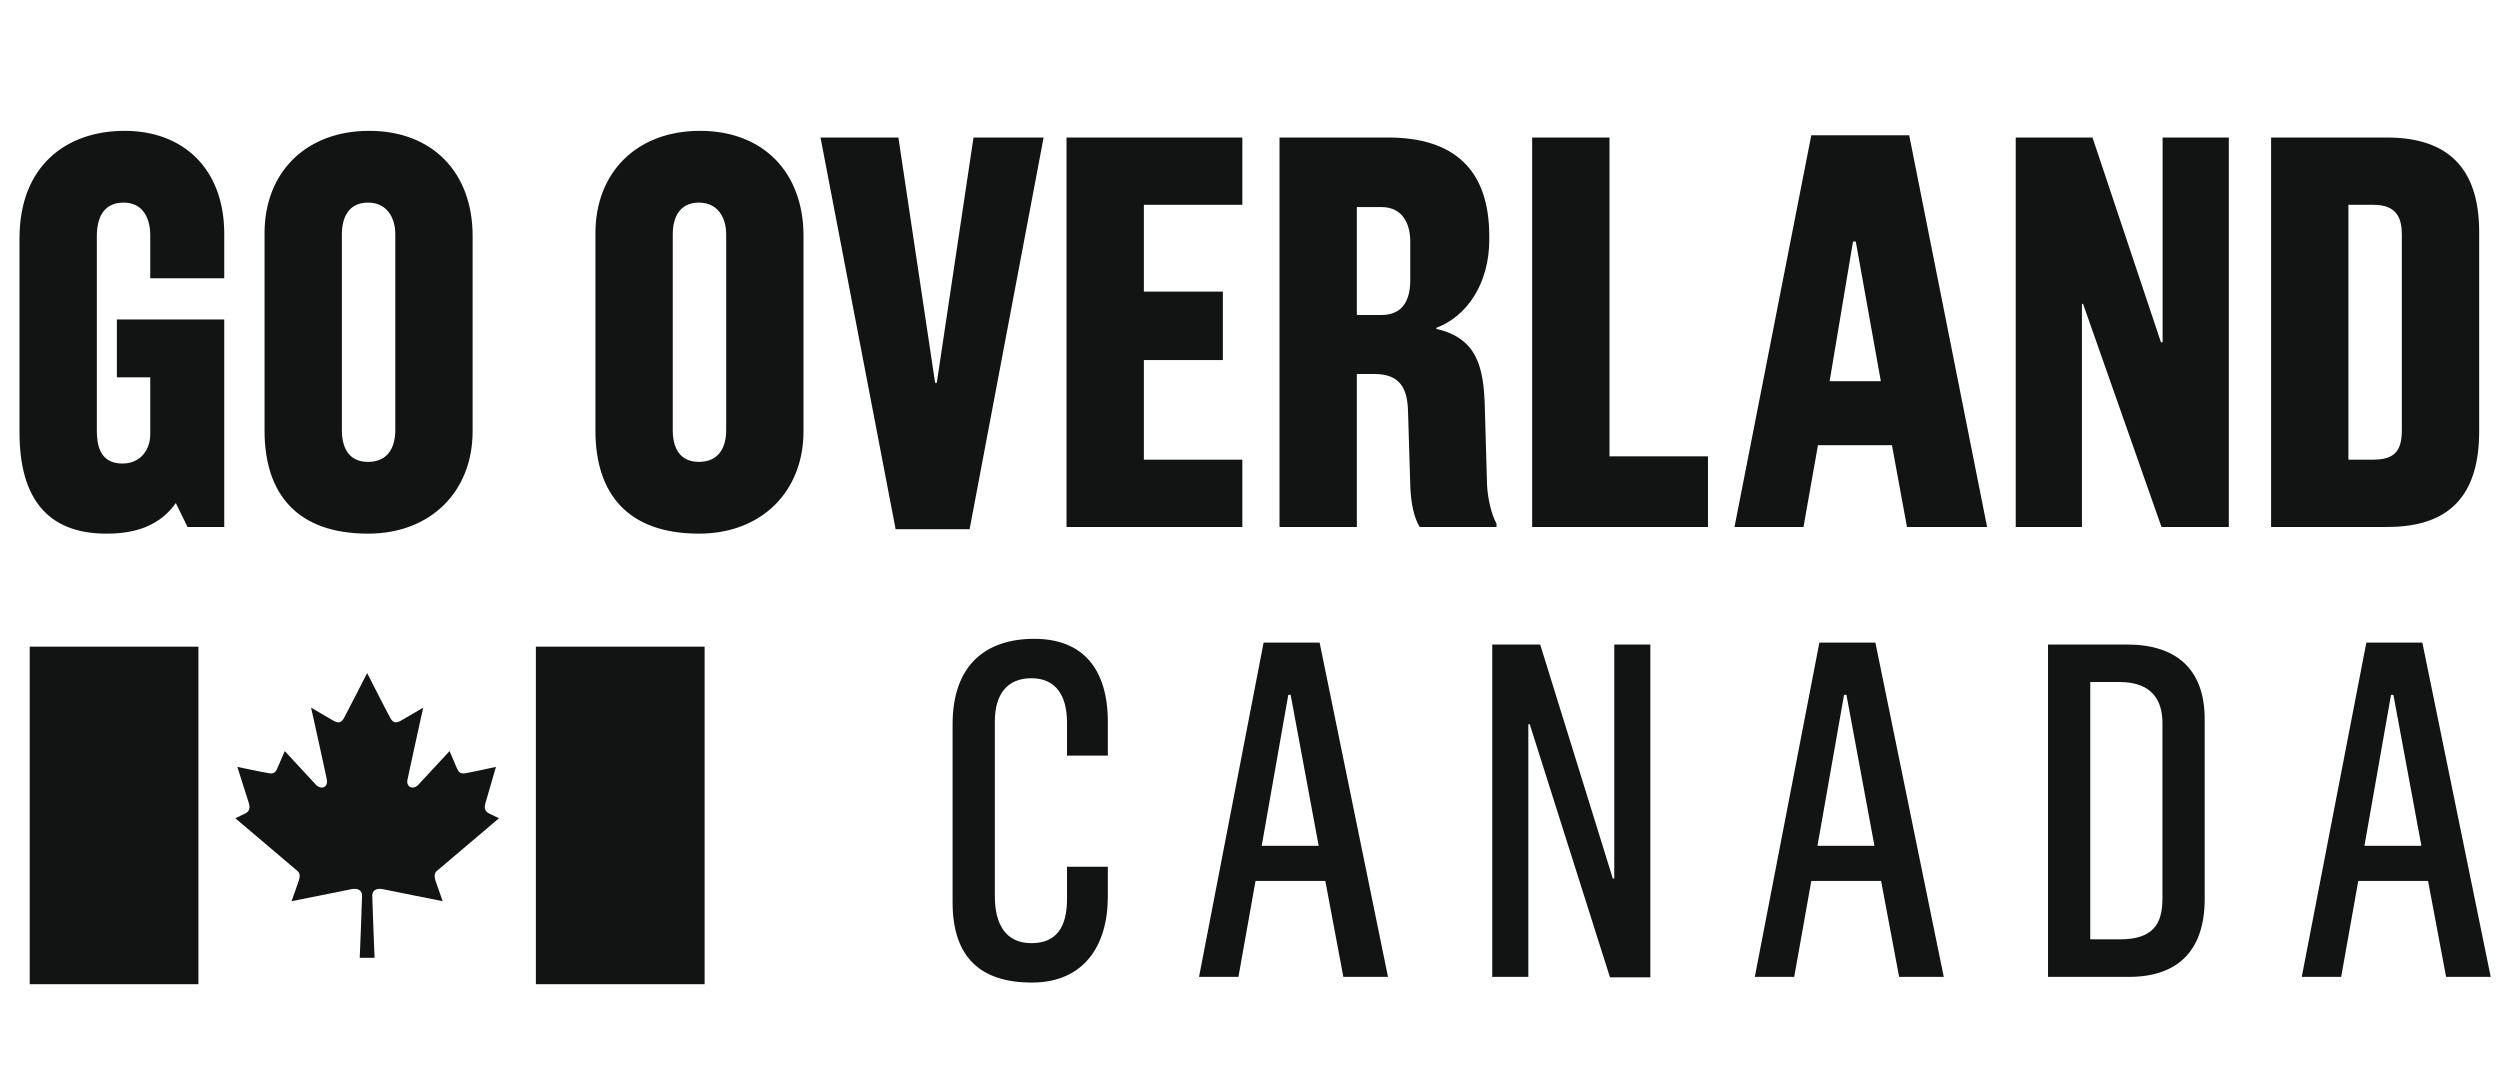
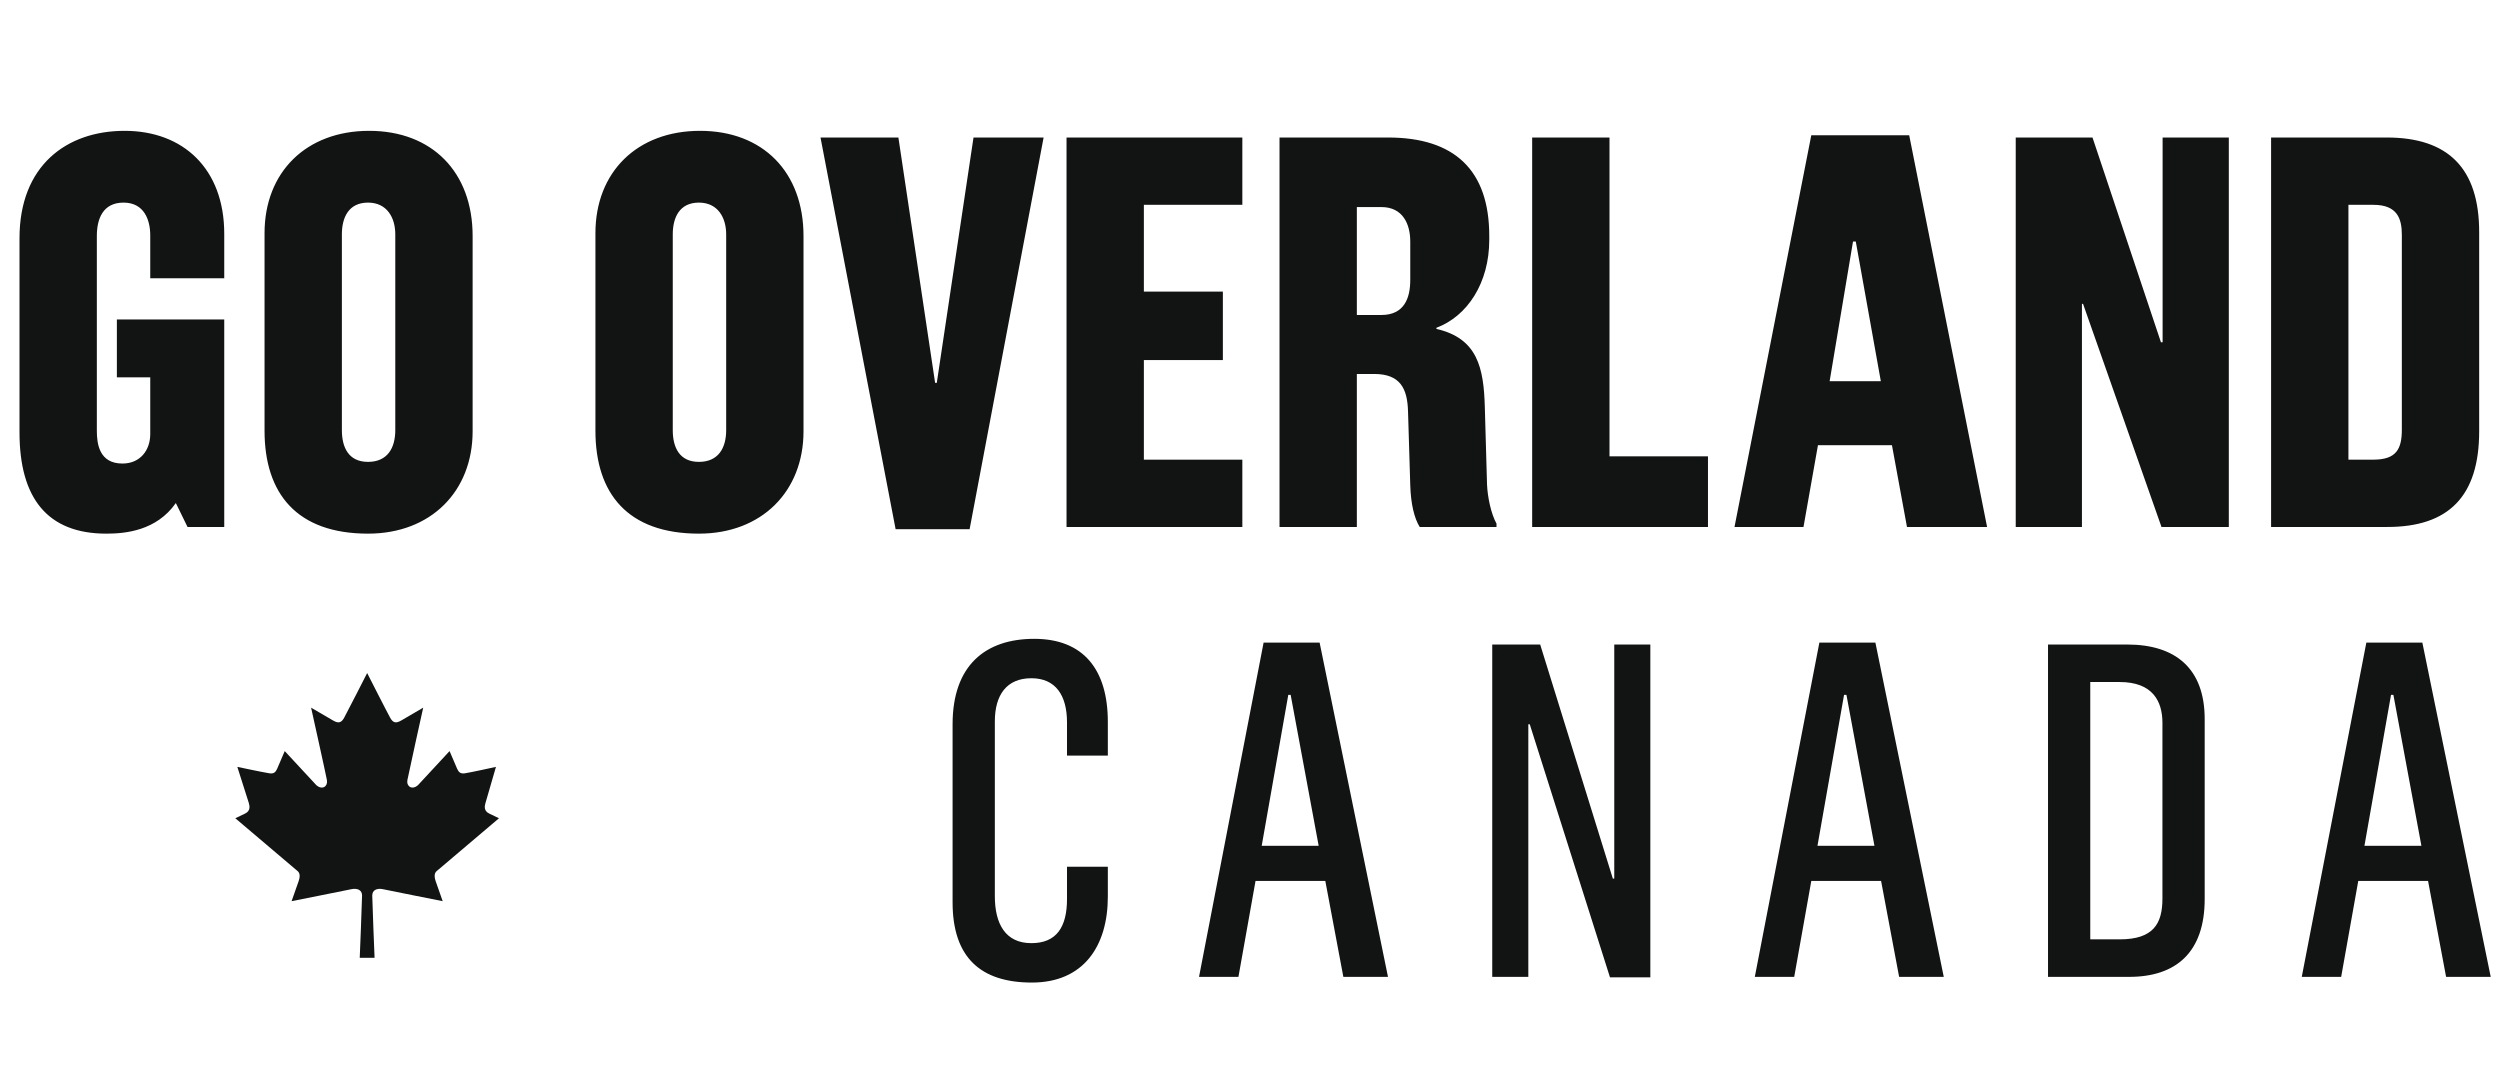
<svg xmlns="http://www.w3.org/2000/svg" fill="none" viewBox="0 0 1888 811" height="811" width="1888">
  <path fill="#121313" d="M80.275 403.009C35.737 403.009 14.728 376.118 14.728 326.538V179.9C14.728 125.278 50.023 98.807 94.14 98.807C138.258 98.807 169.35 127.379 169.35 176.538V210.152H113.468V177.799C113.468 166.034 108.846 153.009 93.3 153.009C77.754 153.009 73.132 165.194 73.132 178.219V325.278C73.132 334.942 74.812 350.068 92.459 350.068C105.905 350.068 113.468 339.984 113.468 327.799V284.942H88.258V241.244H169.35V397.967H141.619L132.796 379.9C118.09 400.908 94.56 403.009 80.275 403.009ZM277.934 348.807C292.64 348.807 298.522 338.303 298.522 324.858V176.958C298.522 164.353 292.22 153.009 277.934 153.009C263.228 153.009 258.186 164.353 258.186 176.958V324.858C258.186 337.883 263.228 348.807 277.934 348.807ZM277.934 403.009C224.153 403.009 199.783 372.757 199.783 325.278V176.118C199.783 129.9 231.295 98.807 278.774 98.807C326.253 98.807 356.926 129.9 356.926 178.219V325.698C356.926 371.076 325.413 403.009 277.934 403.009ZM527.819 348.807C542.525 348.807 548.407 338.303 548.407 324.858V176.958C548.407 164.353 542.105 153.009 527.819 153.009C513.113 153.009 508.071 164.353 508.071 176.958V324.858C508.071 337.883 513.113 348.807 527.819 348.807ZM527.819 403.009C474.038 403.009 449.668 372.757 449.668 325.278V176.118C449.668 129.9 481.181 98.807 528.66 98.807C576.139 98.807 606.811 129.9 606.811 178.219V325.698C606.811 371.076 575.298 403.009 527.819 403.009ZM676.368 399.647L619.646 103.849H678.469L706.2 289.143H707.461L735.192 103.849H788.133L732.251 399.647H676.368ZM805.445 397.967V103.849H938.218V154.689H863.849V220.236H923.513V271.916H863.849V347.126H938.218V397.967H805.445ZM966.291 397.967V103.849H1048.22C1098.22 103.849 1124.69 128.219 1124.69 178.219V181.16C1124.69 213.513 1108.31 238.723 1084.78 247.547V248.387C1115.87 255.53 1120.49 277.799 1121.33 307.21L1123.01 366.034C1123.43 375.278 1125.95 387.883 1130.16 395.446V397.967H1072.17C1067.97 391.244 1065.45 380.32 1065.03 366.454L1063.35 310.992C1062.93 293.345 1057.47 282.421 1037.72 282.421H1024.69V397.967H966.291ZM1024.69 237.883H1043.18C1060.41 237.883 1065.03 225.278 1065.03 211.412V182.421C1065.03 169.395 1059.57 156.37 1043.18 156.37H1024.69V237.883ZM1157.09 397.967V103.849H1215.49V344.605H1289.86V397.967H1157.09ZM1309.89 397.967L1367.88 102.168H1441.83L1500.65 397.967H1440.15L1428.8 336.202H1372.92L1361.99 397.967H1309.89ZM1381.74 287.883H1420.4L1401.49 182.421H1399.39L1381.74 287.883ZM1522.28 397.967V103.849H1580.26L1631.94 258.471H1633.2V103.849H1683.2V397.967H1632.36L1573.12 229.479H1572.28V397.967H1522.28ZM1715.13 397.967V103.849H1802.52C1848.74 103.849 1872.27 126.958 1872.27 175.278V325.698C1872.27 374.858 1849.16 397.967 1802.94 397.967H1715.13ZM1773.53 347.126H1792.44C1809.66 347.126 1813.87 339.143 1813.87 324.437V177.379C1813.87 165.194 1810.5 154.689 1792.44 154.689H1773.53V347.126Z" />
  <path fill="#121313" d="M779.269 742.029C740.905 742.029 719.392 723.384 719.392 681.435V546.981C719.392 502.522 744.132 482.443 781.062 482.443C817.992 482.443 836.636 505.39 836.636 545.188V570.645H805.801V545.547C805.801 525.11 797.196 512.202 778.911 512.202C760.266 512.202 751.303 524.751 751.303 544.83V676.774C751.303 697.569 759.191 712.269 778.911 712.269C797.913 712.269 805.801 700.079 805.801 678.925V654.544H836.636V677.132C836.636 714.421 818.35 742.029 779.269 742.029ZM905.507 737.726L954.269 485.311H996.577L1048.21 737.726H1014.5L1000.88 665.3H948.174L935.266 737.726H905.507ZM952.835 638.768H995.86L974.706 524.751H972.913L952.835 638.768ZM1126.94 737.726V486.746H1163.15L1218.01 663.508H1219.09V486.746H1246.34V738.085H1215.86L1155.27 546.981H1154.19V737.726H1126.94ZM1325.23 737.726L1373.99 485.311H1416.3L1467.93 737.726H1434.22L1420.6 665.3H1367.89L1354.99 737.726H1325.23ZM1372.55 638.768H1415.58L1394.43 524.751H1392.63L1372.55 638.768ZM1546.66 737.726V486.746H1606.54C1642.75 486.746 1664.98 504.673 1664.98 543.037V678.925C1664.98 719.082 1643.47 737.726 1607.97 737.726H1546.66ZM1578.57 709.401H1600.8C1626.26 709.401 1633.07 697.569 1633.07 678.566V545.905C1633.07 529.412 1625.54 515.071 1600.8 515.071H1578.57V709.401ZM1738.29 737.726L1787.06 485.311H1829.36L1880.99 737.726H1847.29L1833.67 665.3H1780.96L1768.05 737.726H1738.29ZM1785.62 638.768H1828.65L1807.49 524.751H1805.7L1785.62 638.768Z" />
  <path fill="#121313" d="M281.124 676.326C281.124 680.568 282.877 723.35 282.877 723.35H282.863H271.667C271.667 723.35 273.433 680.601 273.433 676.326C273.433 672.051 269.769 670.604 265.402 671.507C261.049 672.469 220.2 680.568 220.2 680.568C220.2 680.568 223.326 671.925 225.51 665.512C227.433 659.863 225.442 658.305 223.911 657.106C223.704 656.944 223.506 656.789 223.326 656.631L177.713 617.944L184.927 614.486C189.28 612.487 188.604 608.89 187.927 606.493L179.226 579.144C179.226 579.144 199.016 583.34 203.463 584.003C207.013 584.541 208.228 582.935 209.323 580.525L215.031 567.216L238.869 592.925C243.362 596.934 247.716 593.861 246.899 589.194C246.163 584.946 234.934 534.43 234.934 534.43C234.934 534.43 247.304 541.626 251.392 544.036C255.481 546.432 257.651 546.02 259.834 542.17C262.004 538.3 277.275 508.276 277.275 508.276C277.275 508.276 292.546 538.3 294.729 542.17C296.9 546.02 299.083 546.432 303.158 544.036C307.246 541.626 319.61 534.43 319.61 534.43C319.61 534.43 308.414 584.953 307.644 589.194C306.848 593.861 311.188 596.928 315.675 592.925L339.513 567.216L345.207 580.525C346.316 582.935 347.544 584.548 351.081 584.003C355.541 583.346 374.548 579.144 374.548 579.144L366.611 606.493C365.934 608.883 365.257 612.481 369.624 614.486L376.824 617.944L331.211 656.631C331.033 656.787 330.837 656.941 330.633 657.101C329.106 658.301 327.125 659.856 329.027 665.512C331.211 671.925 334.317 680.568 334.317 680.568C334.317 680.568 293.502 672.469 289.135 671.507C284.794 670.604 281.124 672.084 281.124 676.326Z" clip-rule="evenodd" fill-rule="evenodd" />
-   <path fill="#121313" d="M149.854 488.362H22.432V743.264H149.854V488.362Z" />
-   <path fill="#121313" d="M532.123 488.362H404.7V743.264H532.123V488.362Z" />
</svg>